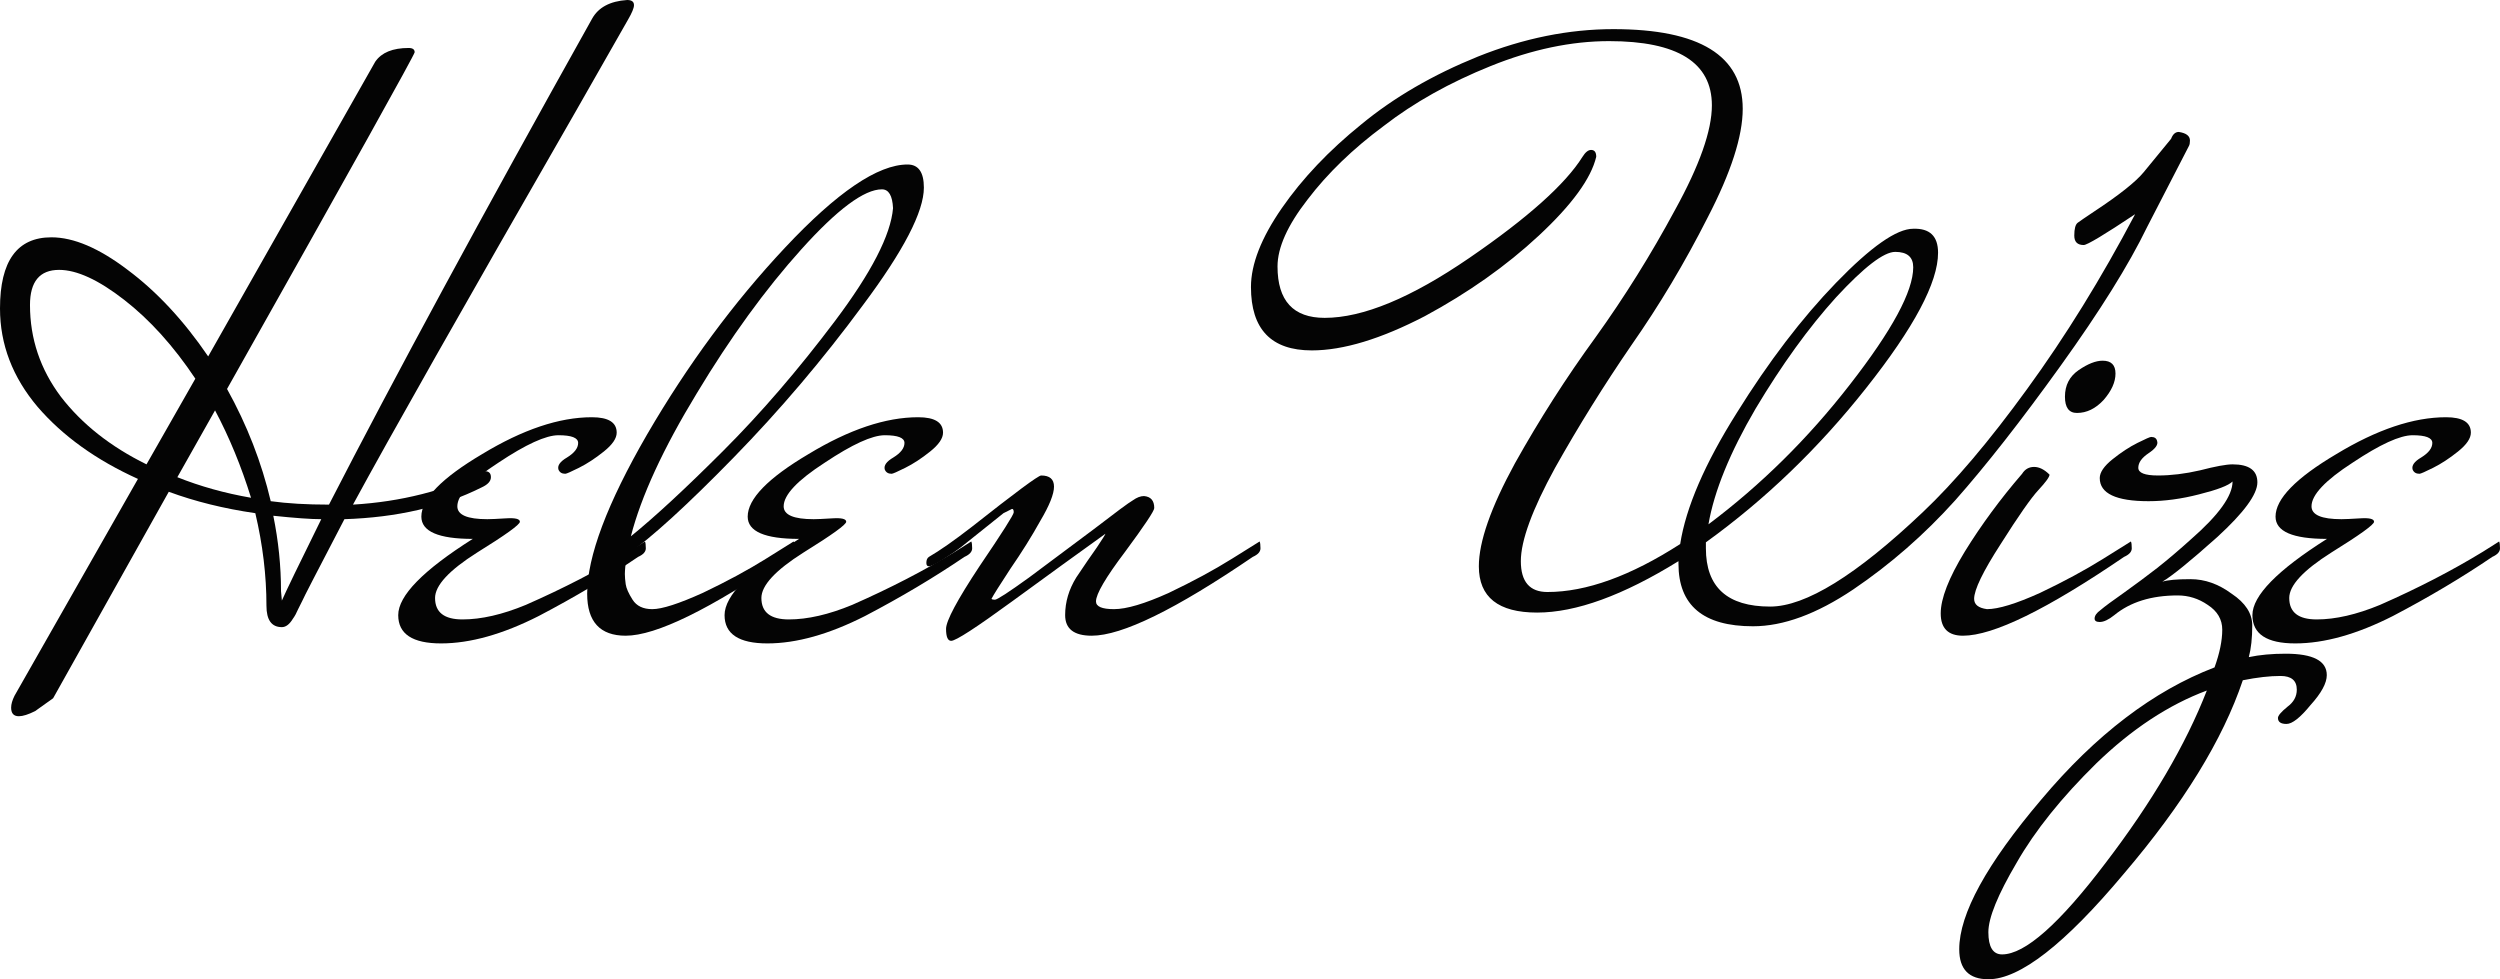
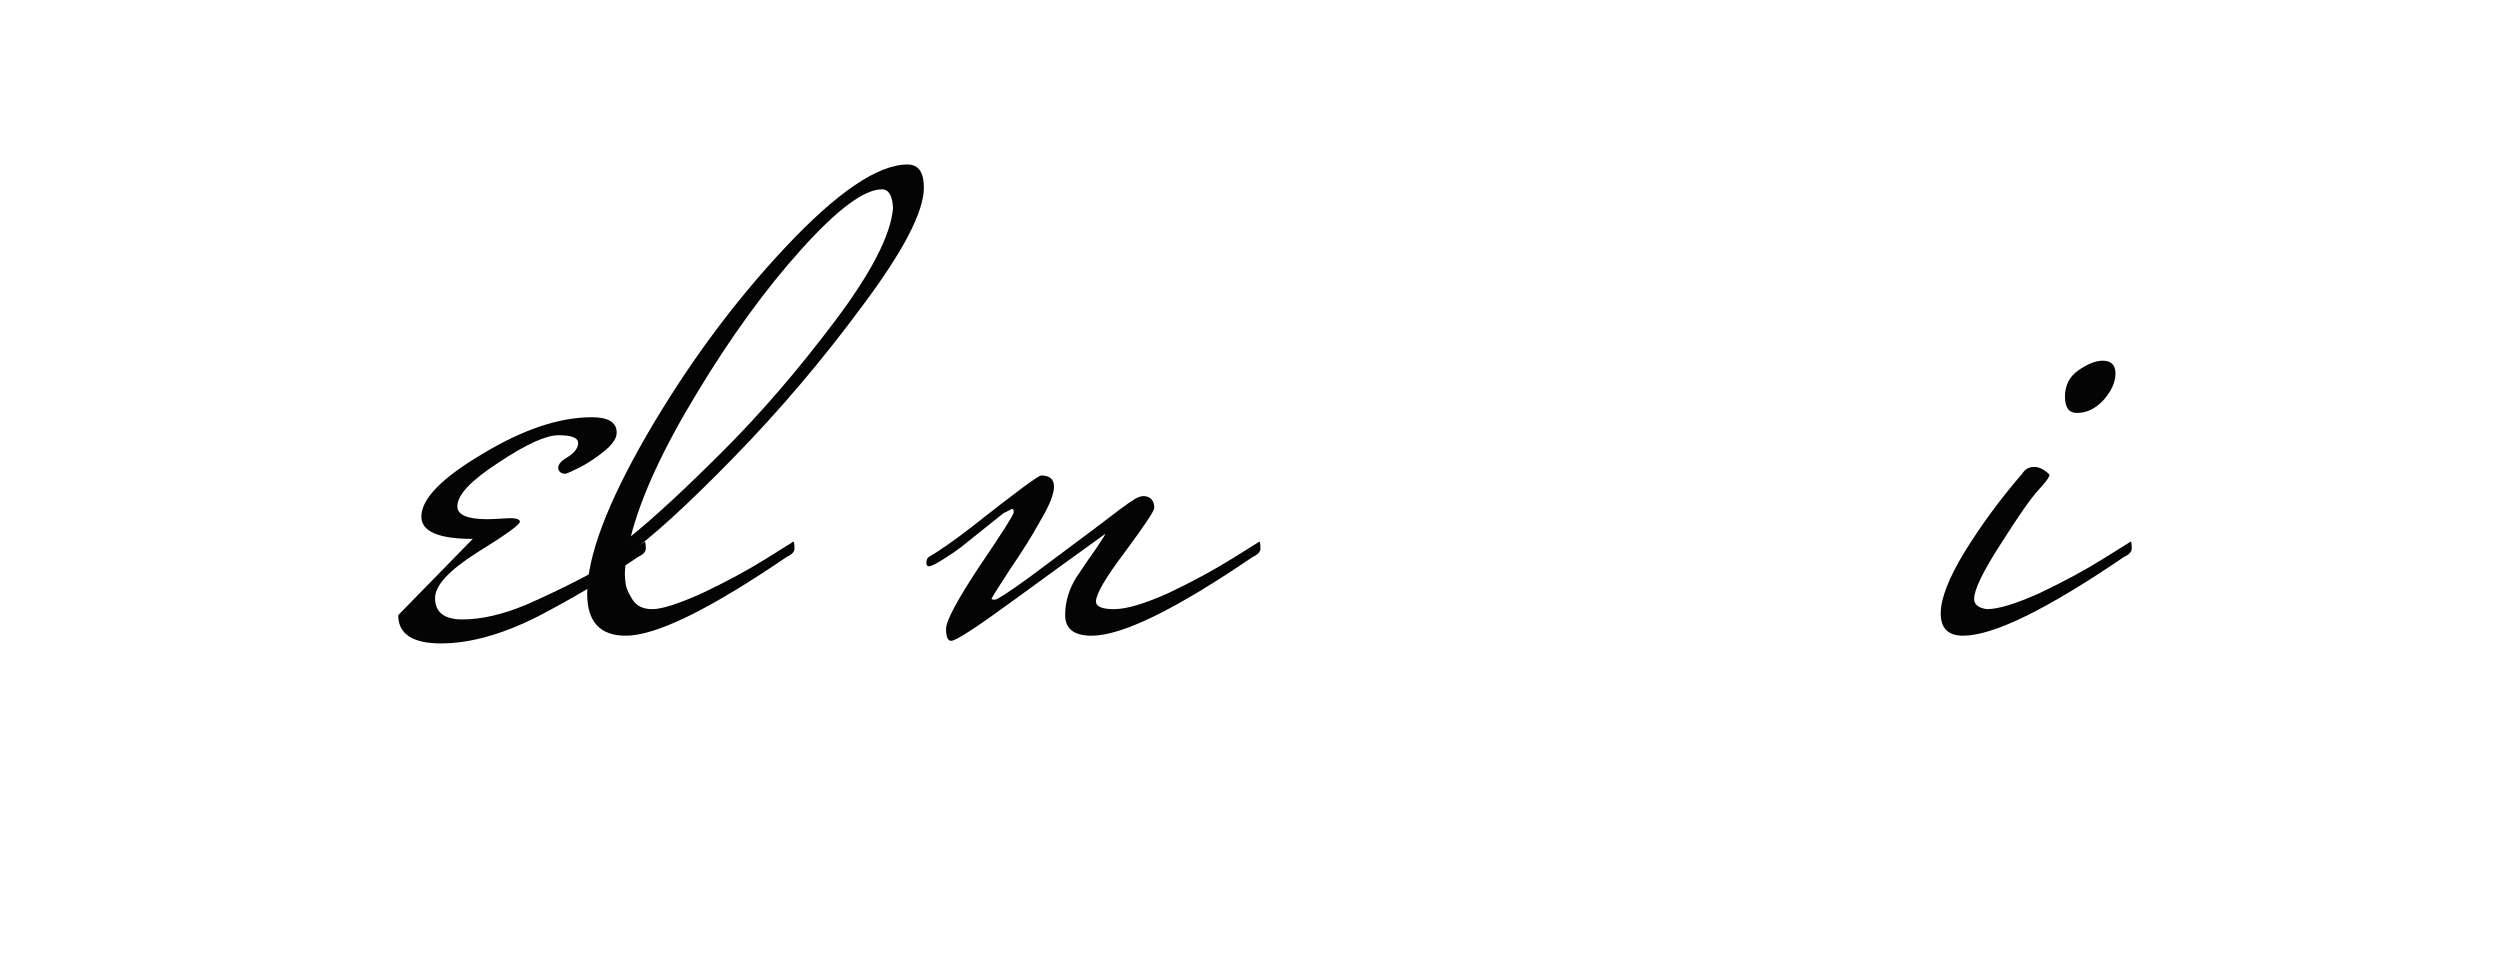
<svg xmlns="http://www.w3.org/2000/svg" viewBox="0 0 210.762 82.556" fill="none">
-   <path d="M40.881 39.725C41.218 39.725 41.386 39.894 41.386 40.231C41.386 40.568 41.122 40.857 40.592 41.097C37.318 42.735 33.465 43.626 29.035 43.77C26.724 48.2 25.544 50.487 25.496 50.632C25.448 50.728 25.328 50.968 25.135 51.354C24.991 51.691 24.846 51.956 24.702 52.148C24.413 52.63 24.1 52.871 23.763 52.871C22.896 52.871 22.463 52.269 22.463 51.065C22.463 48.513 22.15 45.913 21.524 43.264C18.875 42.879 16.444 42.277 14.229 41.459L4.478 58.866L2.961 59.949C2.384 60.238 1.926 60.382 1.589 60.382C1.156 60.382 0.939 60.141 0.939 59.66C0.939 59.371 1.035 59.034 1.228 58.649L11.629 40.375C8.114 38.786 5.297 36.764 3.178 34.308C1.059 31.804 0 29.035 0 26.002C0 22.005 1.445 20.007 4.334 20.007C6.212 20.007 8.354 20.922 10.762 22.752C13.218 24.581 15.481 27.013 17.551 30.047L31.636 5.2C32.165 4.43 33.104 4.045 34.453 4.045C34.789 4.045 34.958 4.165 34.958 4.406C34.958 4.598 29.686 14.06 19.14 32.791C20.826 35.825 22.053 38.979 22.824 42.253C24.22 42.446 25.858 42.542 27.735 42.542C33.177 31.949 40.568 18.298 49.909 1.589C50.439 0.626 51.426 0.096 52.871 0C53.256 0 53.448 0.144 53.448 0.433C53.448 0.674 53.28 1.083 52.943 1.661C52.606 2.239 51.137 4.815 48.537 9.39C39.099 25.809 32.839 36.86 29.758 42.542C33.803 42.301 37.51 41.362 40.881 39.725ZM12.351 39.147L16.468 31.924C14.638 29.18 12.64 26.965 10.473 25.28C8.306 23.594 6.476 22.752 4.984 22.752C3.347 22.752 2.528 23.739 2.528 25.713C2.528 28.554 3.395 31.13 5.128 33.441C6.91 35.753 9.317 37.655 12.351 39.147ZM14.951 40.231C16.877 41.001 18.948 41.579 21.163 41.964C20.344 39.316 19.333 36.86 18.129 34.597C16.059 38.257 14.999 40.134 14.951 40.231ZM23.041 43.481C23.474 45.6 23.691 47.718 23.691 49.837L23.763 50.632C24.1 49.861 25.207 47.574 27.085 43.77C26.219 43.77 24.87 43.674 23.041 43.481Z" fill="#040404" />
-   <path d="M39.856 45.431C36.967 45.431 35.522 44.805 35.522 43.553C35.522 42.061 37.232 40.303 40.651 38.281C44.069 36.21 47.151 35.175 49.896 35.175C51.292 35.175 51.99 35.608 51.99 36.475C51.99 36.957 51.629 37.486 50.907 38.064C50.185 38.642 49.486 39.099 48.812 39.436C48.138 39.773 47.753 39.942 47.657 39.942C47.368 39.942 47.175 39.822 47.079 39.581C46.982 39.244 47.223 38.907 47.801 38.569C48.427 38.184 48.74 37.775 48.74 37.342C48.74 36.908 48.186 36.692 47.079 36.692C46.02 36.692 44.334 37.462 42.023 39.003C39.712 40.496 38.556 41.723 38.556 42.687C38.556 43.409 39.399 43.77 41.084 43.77C41.373 43.77 41.902 43.746 42.673 43.698C43.443 43.65 43.829 43.746 43.829 43.987C43.829 44.227 42.625 45.094 40.217 46.587C37.858 48.08 36.678 49.356 36.678 50.415C36.678 51.619 37.448 52.221 38.989 52.221C40.578 52.221 42.36 51.811 44.334 50.993C47.512 49.596 50.401 48.103 53.001 46.515L54.374 45.648C54.422 45.744 54.446 45.937 54.446 46.226C54.446 46.515 54.229 46.755 53.796 46.948C51.244 48.681 48.451 50.343 45.418 51.932C42.384 53.472 39.639 54.243 37.184 54.243C34.776 54.243 33.572 53.448 33.572 51.859C33.572 50.222 35.667 48.08 39.856 45.431Z" fill="#040404" />
+   <path d="M39.856 45.431C36.967 45.431 35.522 44.805 35.522 43.553C35.522 42.061 37.232 40.303 40.651 38.281C44.069 36.21 47.151 35.175 49.896 35.175C51.292 35.175 51.99 35.608 51.99 36.475C51.99 36.957 51.629 37.486 50.907 38.064C50.185 38.642 49.486 39.099 48.812 39.436C48.138 39.773 47.753 39.942 47.657 39.942C47.368 39.942 47.175 39.822 47.079 39.581C46.982 39.244 47.223 38.907 47.801 38.569C48.427 38.184 48.74 37.775 48.74 37.342C48.74 36.908 48.186 36.692 47.079 36.692C46.02 36.692 44.334 37.462 42.023 39.003C39.712 40.496 38.556 41.723 38.556 42.687C38.556 43.409 39.399 43.77 41.084 43.77C41.373 43.77 41.902 43.746 42.673 43.698C43.443 43.65 43.829 43.746 43.829 43.987C43.829 44.227 42.625 45.094 40.217 46.587C37.858 48.08 36.678 49.356 36.678 50.415C36.678 51.619 37.448 52.221 38.989 52.221C40.578 52.221 42.36 51.811 44.334 50.993C47.512 49.596 50.401 48.103 53.001 46.515L54.374 45.648C54.422 45.744 54.446 45.937 54.446 46.226C54.446 46.515 54.229 46.755 53.796 46.948C51.244 48.681 48.451 50.343 45.418 51.932C42.384 53.472 39.639 54.243 37.184 54.243C34.776 54.243 33.572 53.448 33.572 51.859Z" fill="#040404" />
  <path d="M52.751 53.593C50.585 53.593 49.501 52.413 49.501 50.054C49.501 46.924 51.186 42.446 54.557 36.619C57.976 30.745 61.852 25.496 66.186 20.874C70.568 16.203 74.01 13.868 76.514 13.868C77.429 13.868 77.887 14.518 77.887 15.818C77.887 17.84 76.177 21.139 72.759 25.713C69.388 30.287 65.753 34.573 61.852 38.569C57.952 42.566 54.943 45.311 52.824 46.803C52.728 47.574 52.679 48.103 52.679 48.392C52.679 48.633 52.703 48.922 52.751 49.259C52.8 49.596 52.992 50.03 53.329 50.559C53.666 51.089 54.22 51.354 54.99 51.354C55.809 51.354 57.23 50.896 59.252 49.982C61.274 49.018 63.056 48.056 64.597 47.092L66.908 45.648C66.956 45.744 66.98 45.937 66.98 46.226C66.98 46.515 66.764 46.755 66.33 46.948C59.83 51.378 55.304 53.593 52.751 53.593ZM75.287 17.551C75.238 16.492 74.925 15.962 74.348 15.962C72.855 15.962 70.592 17.648 67.558 21.018C64.525 24.389 61.587 28.434 58.746 33.152C55.905 37.823 54.052 41.844 53.185 45.214C55.207 43.577 57.808 41.17 60.985 37.992C64.164 34.814 67.293 31.178 70.375 27.085C73.457 22.992 75.094 19.814 75.287 17.551Z" fill="#040404" />
-   <path d="M67.367 45.431C64.478 45.431 63.034 44.805 63.034 43.553C63.034 42.061 64.743 40.303 68.162 38.281C71.581 36.21 74.663 35.175 77.407 35.175C78.804 35.175 79.502 35.608 79.502 36.475C79.502 36.957 79.14 37.486 78.418 38.064C77.696 38.642 76.998 39.099 76.324 39.436C75.65 39.773 75.264 39.942 75.168 39.942C74.879 39.942 74.686 39.822 74.59 39.581C74.494 39.244 74.735 38.907 75.313 38.569C75.939 38.184 76.251 37.775 76.251 37.342C76.251 36.908 75.698 36.692 74.59 36.692C73.531 36.692 71.845 37.462 69.534 39.003C67.223 40.496 66.067 41.723 66.067 42.687C66.067 43.409 66.91 43.77 68.595 43.77C68.884 43.77 69.414 43.746 70.184 43.698C70.955 43.65 71.34 43.746 71.34 43.987C71.34 44.227 70.136 45.094 67.729 46.587C65.369 48.08 64.189 49.356 64.189 50.415C64.189 51.619 64.96 52.221 66.501 52.221C68.09 52.221 69.871 51.811 71.846 50.993C75.024 49.596 77.913 48.103 80.513 46.515L81.885 45.648C81.933 45.744 81.958 45.937 81.958 46.226C81.958 46.515 81.741 46.755 81.307 46.948C78.755 48.681 75.963 50.343 72.929 51.932C69.895 53.472 67.151 54.243 64.695 54.243C62.287 54.243 61.084 53.448 61.084 51.859C61.084 50.222 63.178 48.08 67.367 45.431Z" fill="#040404" />
  <path d="M78.313 46.948C79.228 46.418 80.432 45.576 81.924 44.42C85.584 41.531 87.534 40.086 87.774 40.086C88.497 40.086 88.858 40.399 88.858 41.025C88.858 41.651 88.473 42.614 87.702 43.914C86.98 45.214 86.137 46.563 85.174 47.959C84.259 49.356 83.73 50.198 83.585 50.487C83.633 50.535 83.73 50.559 83.874 50.559C84.067 50.559 85.03 49.933 86.763 48.681C88.497 47.381 90.303 46.033 92.18 44.637C94.058 43.192 95.166 42.373 95.503 42.181C95.84 41.94 96.153 41.82 96.442 41.82C97.02 41.868 97.309 42.205 97.309 42.831C97.309 43.072 96.49 44.3 94.853 46.515C93.216 48.681 92.397 50.078 92.397 50.704C92.397 51.137 92.903 51.354 93.914 51.354C94.973 51.354 96.514 50.896 98.537 49.982C100.559 49.018 102.341 48.056 103.881 47.092L106.193 45.648C106.241 45.744 106.265 45.937 106.265 46.226C106.265 46.515 106.048 46.755 105.615 46.948C99.114 51.378 94.588 53.593 92.036 53.593C90.543 53.593 89.797 53.015 89.797 51.859C89.797 50.752 90.11 49.693 90.736 48.681C91.41 47.67 91.988 46.828 92.469 46.153C92.951 45.431 93.192 45.046 93.192 44.998C90.977 46.587 88.352 48.489 85.319 50.704C82.285 52.919 80.576 54.026 80.191 54.026C79.902 54.026 79.757 53.689 79.757 53.015C79.757 52.341 80.696 50.583 82.574 47.742C84.5 44.902 85.463 43.385 85.463 43.192C85.463 42.999 85.415 42.903 85.319 42.903L84.597 43.264L80.985 46.153C80.744 46.346 80.287 46.659 79.613 47.092C78.939 47.526 78.505 47.742 78.313 47.742C78.168 47.742 78.096 47.646 78.096 47.453C78.096 47.213 78.168 47.044 78.313 46.948Z" fill="#040404" />
-   <path d="M135.653 3.467C132.475 3.467 129.153 4.165 125.685 5.562C122.219 6.958 119.209 8.643 116.657 10.617C114.057 12.544 111.914 14.614 110.229 16.829C108.544 18.996 107.701 20.874 107.701 22.463C107.701 25.352 109.025 26.797 111.674 26.797C114.9 26.797 118.969 25.111 123.88 21.74C128.791 18.37 131.969 15.529 133.414 13.218C133.655 12.832 133.895 12.64 134.136 12.64C134.425 12.64 134.57 12.832 134.57 13.218C134.136 15.047 132.523 17.262 129.73 19.863C126.986 22.415 123.784 24.678 120.124 26.652C116.416 28.578 113.238 29.541 110.59 29.541C107.171 29.541 105.462 27.759 105.462 24.196C105.462 22.27 106.329 20.055 108.062 17.551C109.796 15.047 112.035 12.688 114.779 10.473C117.524 8.21 120.798 6.308 124.602 4.767C128.454 3.226 132.258 2.456 136.014 2.456C143.285 2.456 146.92 4.695 146.92 9.173C146.92 11.484 145.933 14.542 143.959 18.346C142.033 22.15 139.89 25.737 137.531 29.108C135.22 32.478 133.077 35.921 131.103 39.436C129.177 42.951 128.214 45.576 128.214 47.309C128.214 49.042 128.96 49.909 130.453 49.909C133.727 49.909 137.459 48.561 141.648 45.865C142.129 42.783 143.718 39.099 146.415 34.814C149.111 30.48 151.904 26.82 154.793 23.835C157.731 20.802 159.897 19.285 161.294 19.285C162.69 19.237 163.388 19.911 163.388 21.307C163.388 23.811 161.366 27.615 157.321 32.719C153.325 37.775 148.823 42.109 143.815 45.72V46.226C143.815 49.5 145.62 51.137 149.232 51.137C152.217 51.137 156.503 48.489 162.088 43.192C164.785 40.64 167.722 37.173 170.9 32.791C174.126 28.361 177.16 23.45 180.001 18.057C177.401 19.79 175.956 20.657 175.667 20.657C175.137 20.657 174.872 20.392 174.872 19.863C174.872 19.285 174.969 18.924 175.161 18.779C175.354 18.635 175.811 18.322 176.534 17.84C178.652 16.444 180.049 15.336 180.723 14.518L183.034 11.701C183.179 11.316 183.395 11.123 183.684 11.123C184.31 11.219 184.623 11.46 184.623 11.845C184.623 12.038 184.599 12.182 184.551 12.279L181.012 19.14C179.471 22.318 177.039 26.219 173.717 30.841C170.395 35.464 167.433 39.244 164.833 42.181C162.233 45.07 159.368 47.574 156.238 49.693C153.156 51.763 150.339 52.798 147.787 52.798C143.598 52.798 141.503 51.041 141.503 47.526V47.309C136.833 50.198 132.86 51.643 129.586 51.643C126.311 51.643 124.674 50.343 124.674 47.742C124.674 45.672 125.685 42.783 127.708 39.075C129.779 35.367 132.042 31.828 134.497 28.458C136.953 25.039 139.192 21.452 141.214 17.696C143.285 13.94 144.32 11.003 144.32 8.884C144.32 5.273 141.431 3.467 135.653 3.467ZM161.294 22.535C161.294 21.668 160.788 21.235 159.777 21.235C158.814 21.235 157.153 22.511 154.793 25.063C152.482 27.615 150.219 30.745 148.004 34.453C145.837 38.16 144.513 41.411 144.031 44.203C148.461 40.881 152.434 36.957 155.949 32.43C159.512 27.856 161.294 24.557 161.294 22.535Z" fill="#040404" />
  <path d="M177.263 30.408C177.985 30.408 178.346 30.769 178.346 31.491C178.346 32.213 178.009 32.96 177.335 33.73C176.661 34.453 175.915 34.814 175.096 34.814C174.422 34.814 174.085 34.356 174.085 33.441C174.085 32.478 174.47 31.732 175.241 31.202C176.011 30.673 176.685 30.408 177.263 30.408ZM170.473 39.942C170.714 39.557 171.051 39.364 171.485 39.364C171.918 39.364 172.351 39.581 172.785 40.014C172.785 40.207 172.472 40.64 171.846 41.314C171.22 41.988 170.161 43.505 168.668 45.865C167.175 48.176 166.429 49.717 166.429 50.487C166.429 50.968 166.79 51.257 167.512 51.354C168.475 51.354 169.968 50.896 171.99 49.982C174.013 49.018 175.794 48.056 177.335 47.092L179.646 45.648C179.695 45.744 179.718 45.937 179.718 46.226C179.718 46.515 179.502 46.755 179.068 46.948C172.568 51.378 168.042 53.593 165.49 53.593C164.238 53.593 163.612 52.967 163.612 51.715C163.612 50.463 164.286 48.73 165.634 46.515C167.031 44.251 168.644 42.061 170.473 39.942Z" fill="#040404" />
-   <path d="M188.214 39.147C189.61 39.147 190.308 39.653 190.308 40.664C190.308 41.675 189.177 43.216 186.914 45.287C184.651 47.309 183.11 48.561 182.291 49.042C182.725 48.898 183.519 48.826 184.675 48.826C185.879 48.826 187.034 49.235 188.141 50.054C189.297 50.824 189.875 51.715 189.875 52.726C189.875 53.786 189.779 54.676 189.586 55.398C190.501 55.206 191.536 55.11 192.692 55.11C195.003 55.11 196.159 55.712 196.159 56.915C196.159 57.59 195.701 58.432 194.786 59.443C193.92 60.503 193.246 61.032 192.764 61.032C192.283 61.032 192.042 60.864 192.042 60.527C192.042 60.334 192.307 60.021 192.836 59.588C193.366 59.202 193.631 58.721 193.631 58.143C193.631 57.373 193.173 56.987 192.259 56.987C191.344 56.987 190.284 57.108 189.08 57.349C187.395 62.356 184.049 67.798 179.041 73.672C174.081 79.595 170.277 82.556 167.629 82.556C165.992 82.556 165.173 81.714 165.173 80.028C165.173 77.043 167.485 72.83 172.107 67.388C176.681 61.947 181.545 58.24 186.697 56.265C187.13 55.061 187.347 54.002 187.347 53.087C187.347 52.221 186.938 51.522 186.119 50.993C185.349 50.463 184.506 50.198 183.591 50.198C181.376 50.198 179.595 50.752 178.246 51.859C177.765 52.245 177.356 52.437 177.019 52.437C176.73 52.437 176.585 52.341 176.585 52.148C176.585 51.907 176.754 51.667 177.091 51.426C177.428 51.137 178.078 50.656 179.041 49.982C180.052 49.259 180.991 48.561 181.858 47.887C182.773 47.165 183.736 46.346 184.747 45.431C187.058 43.409 188.214 41.796 188.214 40.592C187.877 40.929 186.938 41.29 185.397 41.675C183.904 42.061 182.484 42.253 181.135 42.253C178.391 42.253 177.019 41.603 177.019 40.303C177.019 39.822 177.38 39.292 178.102 38.714C178.824 38.136 179.522 37.679 180.196 37.342C180.871 37.004 181.256 36.836 181.352 36.836C181.641 36.836 181.81 36.957 181.858 37.197C181.954 37.486 181.713 37.823 181.135 38.208C180.558 38.594 180.269 39.003 180.269 39.436C180.269 39.87 180.822 40.086 181.93 40.086C183.037 40.086 184.217 39.942 185.469 39.653C186.769 39.316 187.684 39.147 188.214 39.147ZM176.73 64.355C173.792 67.244 171.553 70.037 170.012 72.733C168.423 75.43 167.629 77.38 167.629 78.584C167.629 79.835 168.014 80.461 168.785 80.461C170.711 80.461 173.624 77.885 177.524 72.733C181.424 67.629 184.265 62.79 186.047 58.215C182.821 59.419 179.715 61.466 176.73 64.355Z" fill="#040404" />
-   <path d="M196.172 45.431C193.283 45.431 191.839 44.805 191.839 43.553C191.839 42.061 193.548 40.303 196.967 38.281C200.386 36.21 203.467 35.175 206.212 35.175C207.608 35.175 208.306 35.608 208.306 36.475C208.306 36.957 207.945 37.486 207.223 38.064C206.501 38.642 205.803 39.099 205.129 39.436C204.455 39.773 204.069 39.942 203.973 39.942C203.684 39.942 203.491 39.822 203.395 39.581C203.299 39.244 203.54 38.907 204.117 38.569C204.743 38.184 205.056 37.775 205.056 37.342C205.056 36.908 204.503 36.692 203.395 36.692C202.336 36.692 200.65 37.462 198.339 39.003C196.028 40.496 194.872 41.723 194.872 42.687C194.872 43.409 195.715 43.77 197.4 43.77C197.689 43.77 198.219 43.746 198.989 43.698C199.76 43.65 200.145 43.746 200.145 43.987C200.145 44.227 198.941 45.094 196.534 46.587C194.174 48.08 192.994 49.356 192.994 50.415C192.994 51.619 193.765 52.221 195.306 52.221C196.895 52.221 198.676 51.811 200.65 50.993C203.829 49.596 206.718 48.103 209.318 46.515L210.69 45.648C210.738 45.744 210.762 45.937 210.762 46.226C210.762 46.515 210.546 46.755 210.112 46.948C207.56 48.681 204.767 50.343 201.734 51.932C198.7 53.472 195.956 54.243 193.5 54.243C191.092 54.243 189.889 53.448 189.889 51.859C189.889 50.222 191.983 48.08 196.172 45.431Z" fill="#040404" />
</svg>